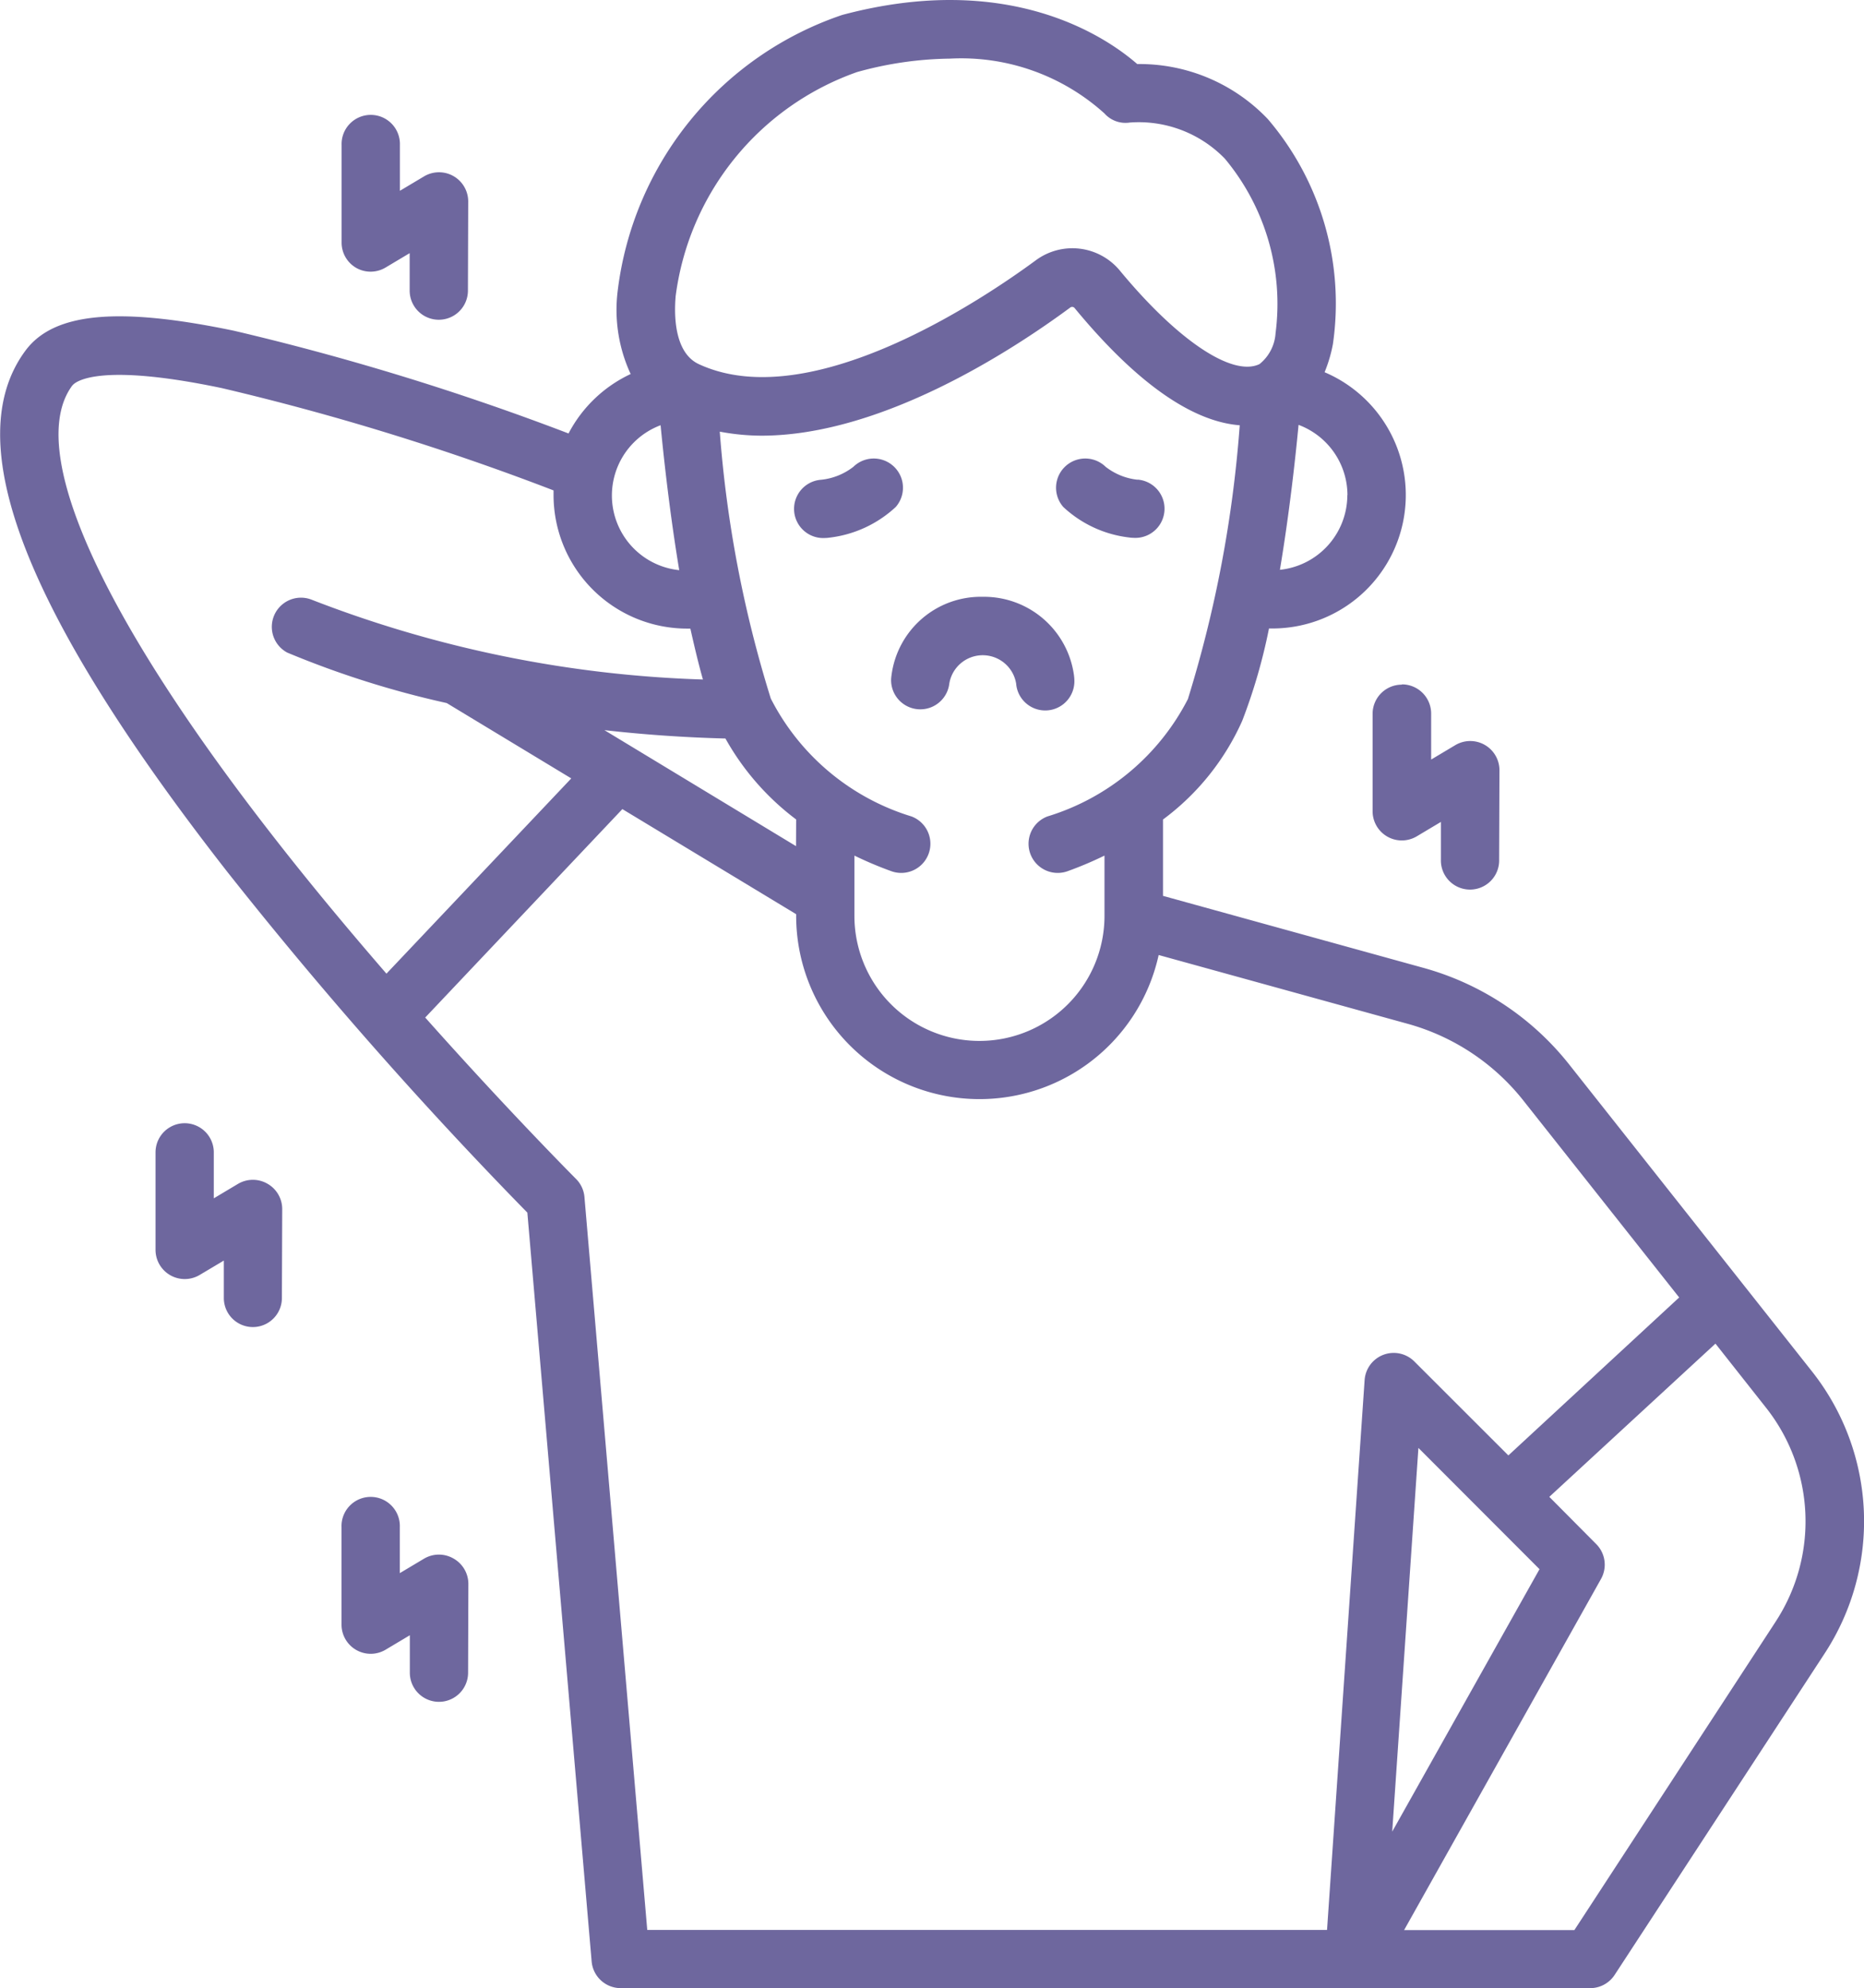
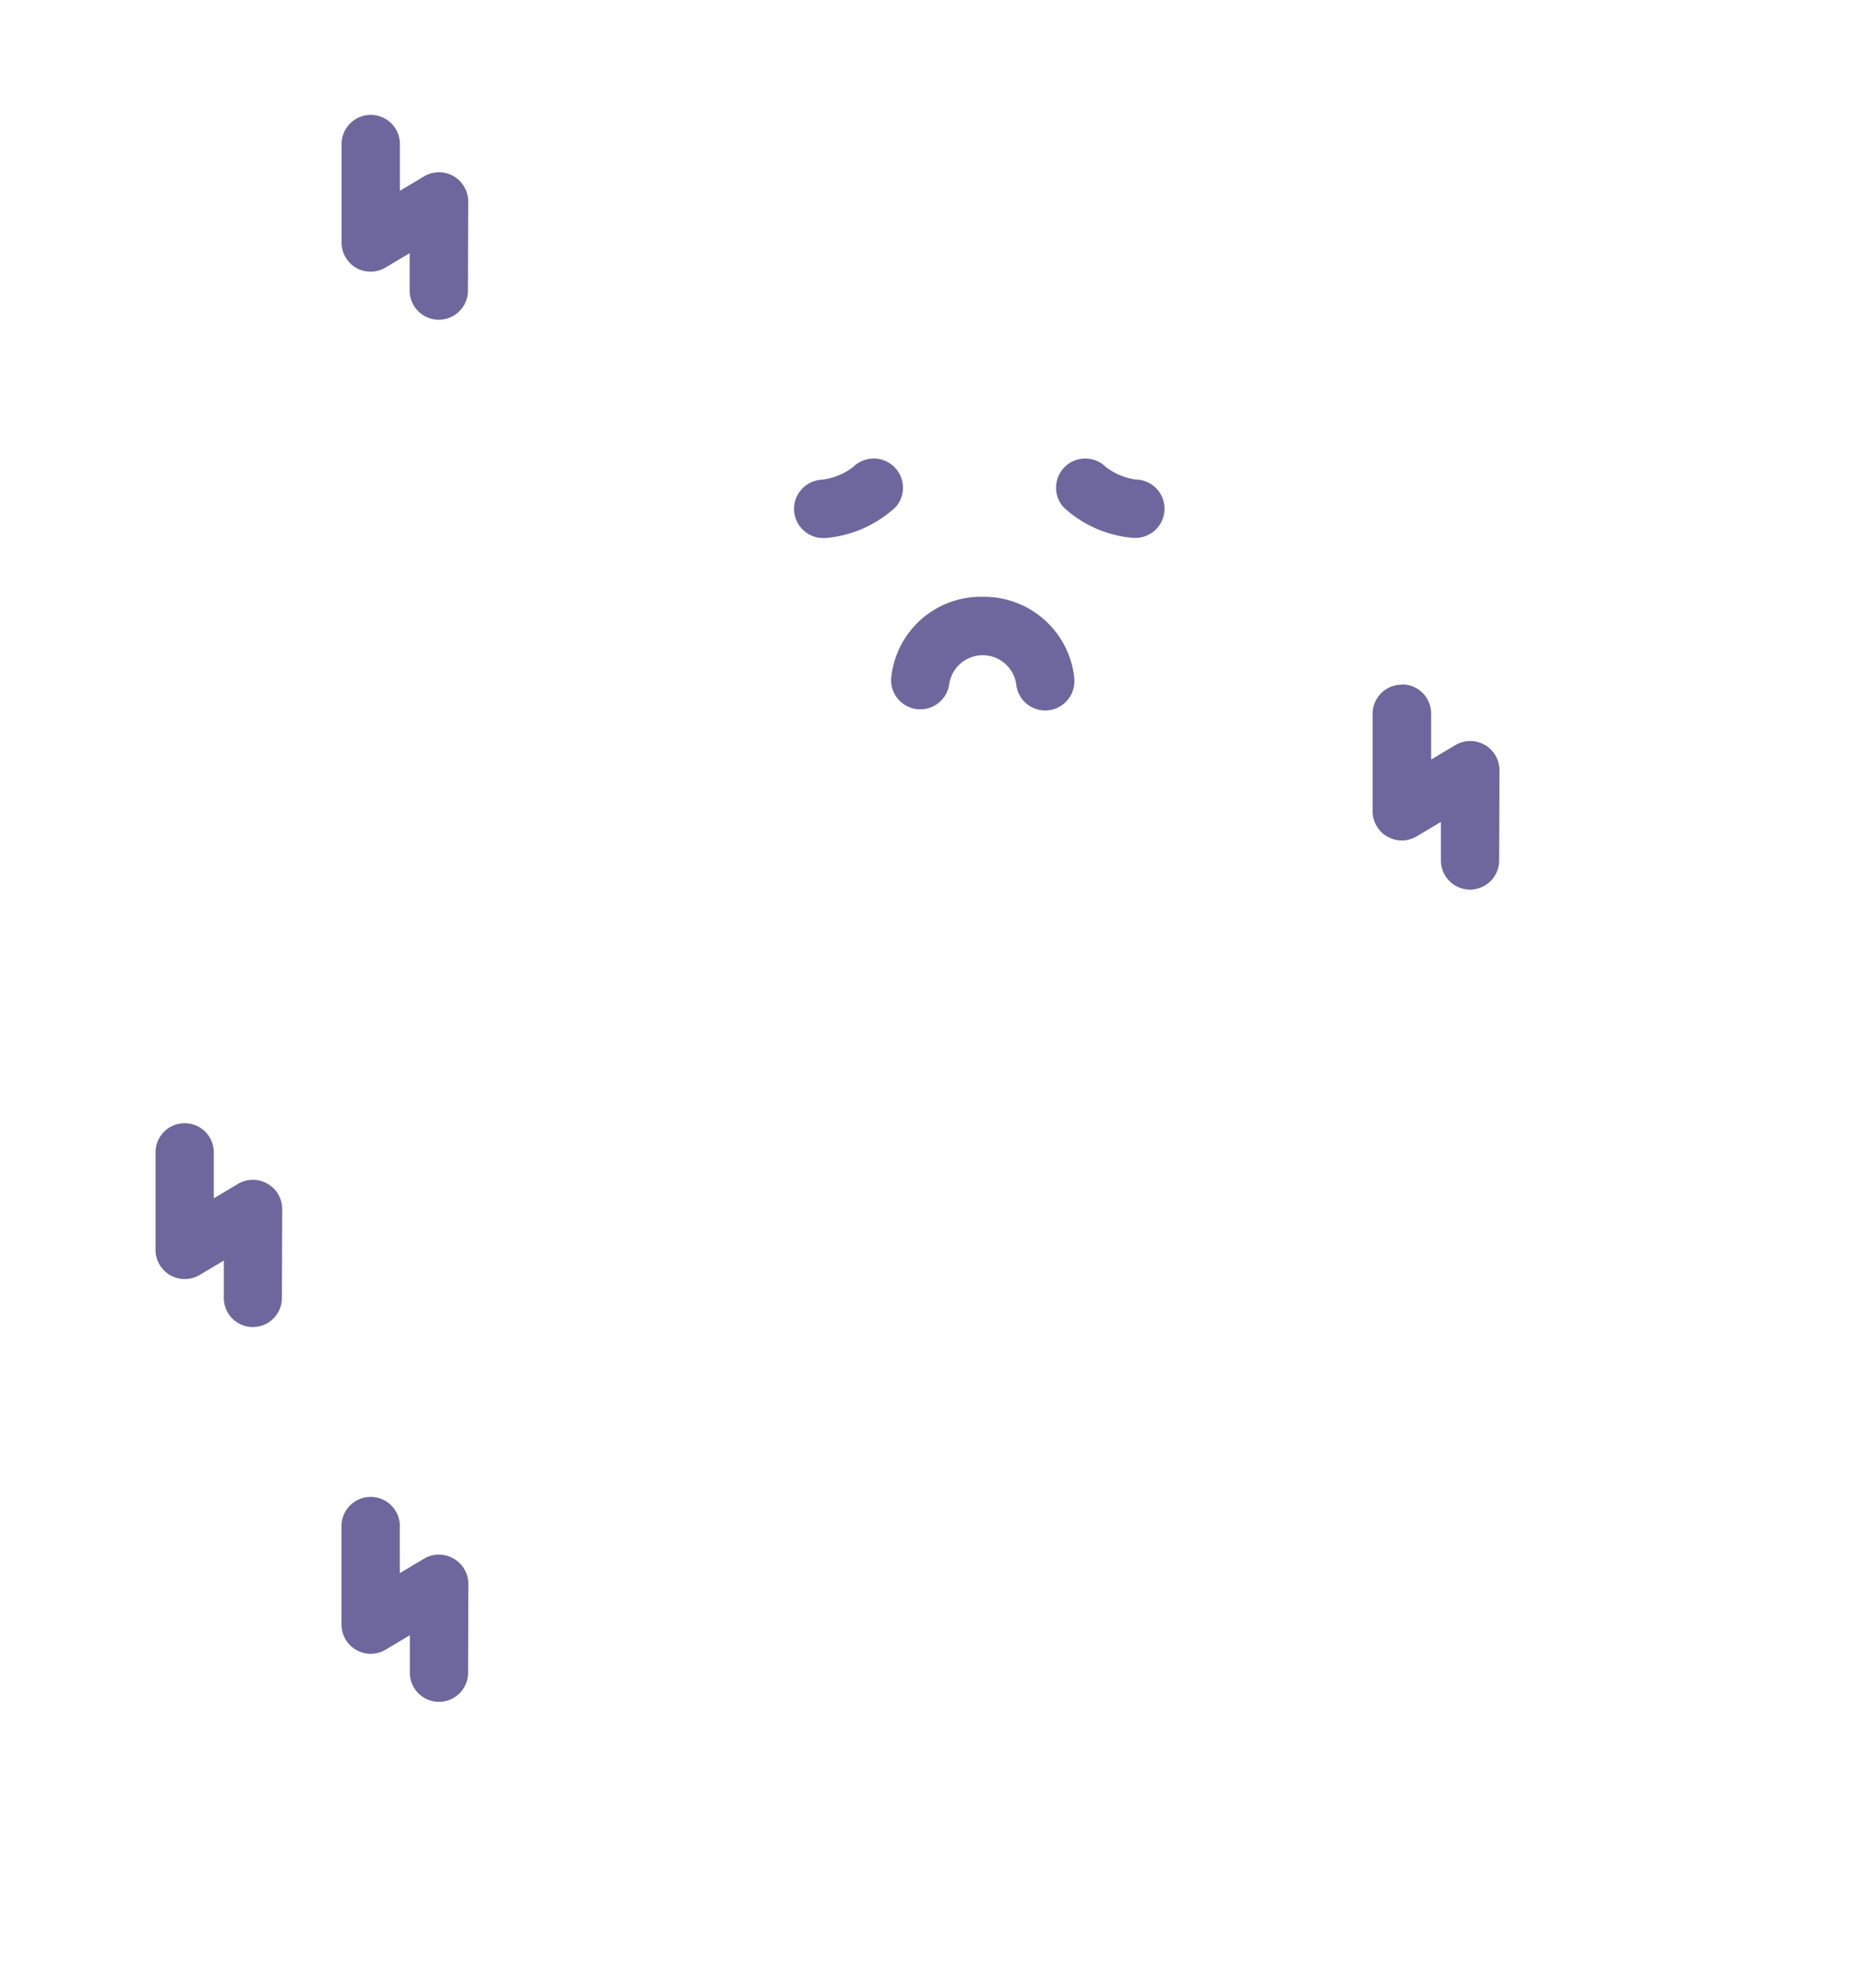
<svg xmlns="http://www.w3.org/2000/svg" id="_13_Muscle_pain" data-name="13 Muscle pain" width="46.392" height="49.476" viewBox="0 0 46.392 49.476">
  <path id="Path_264" data-name="Path 264" d="M223,119.233a.727.727,0,0,0-1.054-1,1.571,1.571,0,0,1-.8.322.726.726,0,0,0,.1,1.449.773.773,0,0,0,.1-.008A2.926,2.926,0,0,0,223,119.233Z" transform="translate(-200.707 -106.616)" fill="#6e679e" />
-   <path id="Path_265" data-name="Path 265" d="M289.975,118.555a1.56,1.56,0,0,1-.8-.322.727.727,0,0,0-1.054,1,2.892,2.892,0,0,0,1.643.759.758.758,0,0,0,.1.008.726.726,0,0,0,.1-1.449Z" transform="translate(-261.657 -106.616)" fill="#6e679e" />
+   <path id="Path_265" data-name="Path 265" d="M289.975,118.555a1.56,1.56,0,0,1-.8-.322.727.727,0,0,0-1.054,1,2.892,2.892,0,0,0,1.643.759.758.758,0,0,0,.1.008.726.726,0,0,0,.1-1.449" transform="translate(-261.657 -106.616)" fill="#6e679e" />
  <path id="Path_266" data-name="Path 266" d="M247.7,153.66a2.241,2.241,0,0,0-2.269,1.955s-.01.073-.01.112a.727.727,0,0,0,1.449.091.843.843,0,0,1,1.663,0,.726.726,0,0,0,1.449-.091c0-.039-.009-.112-.009-.112A2.259,2.259,0,0,0,247.7,153.66Z" transform="translate(-223.243 -138.808)" fill="#6e679e" />
-   <path id="Path_267" data-name="Path 267" d="M61.022,34.073l-6.033-7.626a7,7,0,0,0-3.65-2.416l-6.465-1.787v-1.9a6.191,6.191,0,0,0,1.971-2.454,13.956,13.956,0,0,0,.667-2.3h.084a3.321,3.321,0,0,0,1.3-6.377,3.541,3.541,0,0,0,.207-.7,7.062,7.062,0,0,0-1.62-5.6A4.407,4.407,0,0,0,44.24,1.544h-.007C43.465.874,41.045-.787,36.89.322A8.31,8.31,0,0,0,31.3,7.208a3.8,3.8,0,0,0,.325,2.05,3.342,3.342,0,0,0-1.546,1.479,64.7,64.7,0,0,0-8.33-2.557c-2.881-.6-4.479-.453-5.183.491-1.676,2.253-.036,6.5,5.016,12.97a107.268,107.268,0,0,0,7.472,8.486l1.6,18.635a.727.727,0,0,0,.724.664H55.506a.727.727,0,0,0,.608-.328l5.227-8A6.009,6.009,0,0,0,61.022,34.073ZM45.5,17.335A5.841,5.841,0,0,1,42,20.267a.726.726,0,0,0,.492,1.366,9.2,9.2,0,0,0,.926-.391v1.5a3.112,3.112,0,1,1-6.224,0v-1.5a9.315,9.315,0,0,0,.927.391.726.726,0,0,0,.492-1.366,5.843,5.843,0,0,1-3.5-2.933,29.754,29.754,0,0,1-1.27-6.642,5.681,5.681,0,0,0,1.036.1c2.983,0,6.226-2.109,7.687-3.189a.078.078,0,0,1,.109.014c1.763,2.137,3.119,2.84,4.109,2.916a30.54,30.54,0,0,1-1.286,6.8Zm-9.759,3.672L30.972,18.12c.937.106,1.944.181,3.012.208a6.45,6.45,0,0,0,1.76,2.015Zm13.721-8.736a1.872,1.872,0,0,1-1.678,1.859c.235-1.407.386-2.778.464-3.607A1.87,1.87,0,0,1,49.465,12.271ZM32.742,7.343a6.843,6.843,0,0,1,4.519-5.6,8.952,8.952,0,0,1,2.31-.334,5.317,5.317,0,0,1,3.846,1.364A.7.7,0,0,0,44.044,3a2.981,2.981,0,0,1,2.371.9,5.643,5.643,0,0,1,1.261,4.338,1.074,1.074,0,0,1-.4.773c-.676.323-2.041-.591-3.478-2.33a1.532,1.532,0,0,0-2.087-.255c-1.265.932-5.6,3.875-8.387,2.587-.63-.29-.615-1.27-.58-1.677Zm-.372,3.189c.08.829.23,2.2.464,3.607a1.868,1.868,0,0,1-.464-3.607Zm-14.64-.988c.047-.063.553-.6,3.719.064a63.39,63.39,0,0,1,8.257,2.546v.118a3.325,3.325,0,0,0,3.321,3.321h.084c.1.443.2.87.313,1.267a29.4,29.4,0,0,1-9.746-1.989.726.726,0,0,0-.6,1.319,23.428,23.428,0,0,0,3.969,1.256l3.1,1.875-4.6,4.859c-.92-1.063-1.89-2.222-2.826-3.426C18.386,15.193,16.566,11.107,17.729,9.543ZM30.475,29.738a.723.723,0,0,0-.211-.451c-.025-.026-1.659-1.663-3.752-4.015l4.907-5.187L35.744,22.7v.04a4.564,4.564,0,0,0,9.022.976l6.184,1.708a5.559,5.559,0,0,1,2.9,1.922l3.871,4.892-4.251,3.931L51.13,33.831a.726.726,0,0,0-1.238.464l-.935,13.683H32.038ZM54.245,39l-3.666,6.531.652-9.549Zm5.881,1.3-5.013,7.681H50.875l4.9-8.737a.726.726,0,0,0-.12-.87L54.489,37.2l4.135-3.813,1.256,1.591a4.56,4.56,0,0,1,.245,5.323Z" transform="translate(-15.929 0.05)" fill="#6e679e" />
  <path id="Path_268" data-name="Path 268" d="M104.292,33.582a.726.726,0,0,0,.731-.008l.6-.358v.932a.725.725,0,1,0,1.45,0l.007-2.216a.727.727,0,0,0-1.1-.626l-.6.358V30.528a.726.726,0,1,0-1.451,0V32.95A.725.725,0,0,0,104.292,33.582Z" transform="translate(-95.427 -26.916)" fill="#6e679e" />
  <path id="Path_269" data-name="Path 269" d="M58.771,290.725a.726.726,0,0,0-.731.008l-.6.358v-1.144a.725.725,0,1,0-1.45,0v2.425a.727.727,0,0,0,1.1.625l.6-.357v.932a.722.722,0,1,0,1.445,0l.008-2.217A.726.726,0,0,0,58.771,290.725Z" transform="translate(-52.119 -261.27)" fill="#6e679e" />
  <path id="Path_270" data-name="Path 270" d="M106.7,387.255a.725.725,0,0,0-.731.008l-.6.358v-1.144a.726.726,0,1,0-1.451,0V388.9a.726.726,0,0,0,1.1.625l.6-.358v.932a.725.725,0,1,0,1.45,0l.007-2.216A.726.726,0,0,0,106.7,387.255Z" transform="translate(-95.418 -348.473)" fill="#6e679e" />
  <path id="Path_271" data-name="Path 271" d="M370.216,176.28a.726.726,0,0,0-.726.725v2.424a.727.727,0,0,0,1.1.625l.6-.358v.932a.725.725,0,1,0,1.449,0l.008-2.216a.727.727,0,0,0-1.1-.626l-.6.358v-1.143a.727.727,0,0,0-.725-.728Z" transform="translate(-335.328 -159.242)" fill="#6e679e" />
</svg>